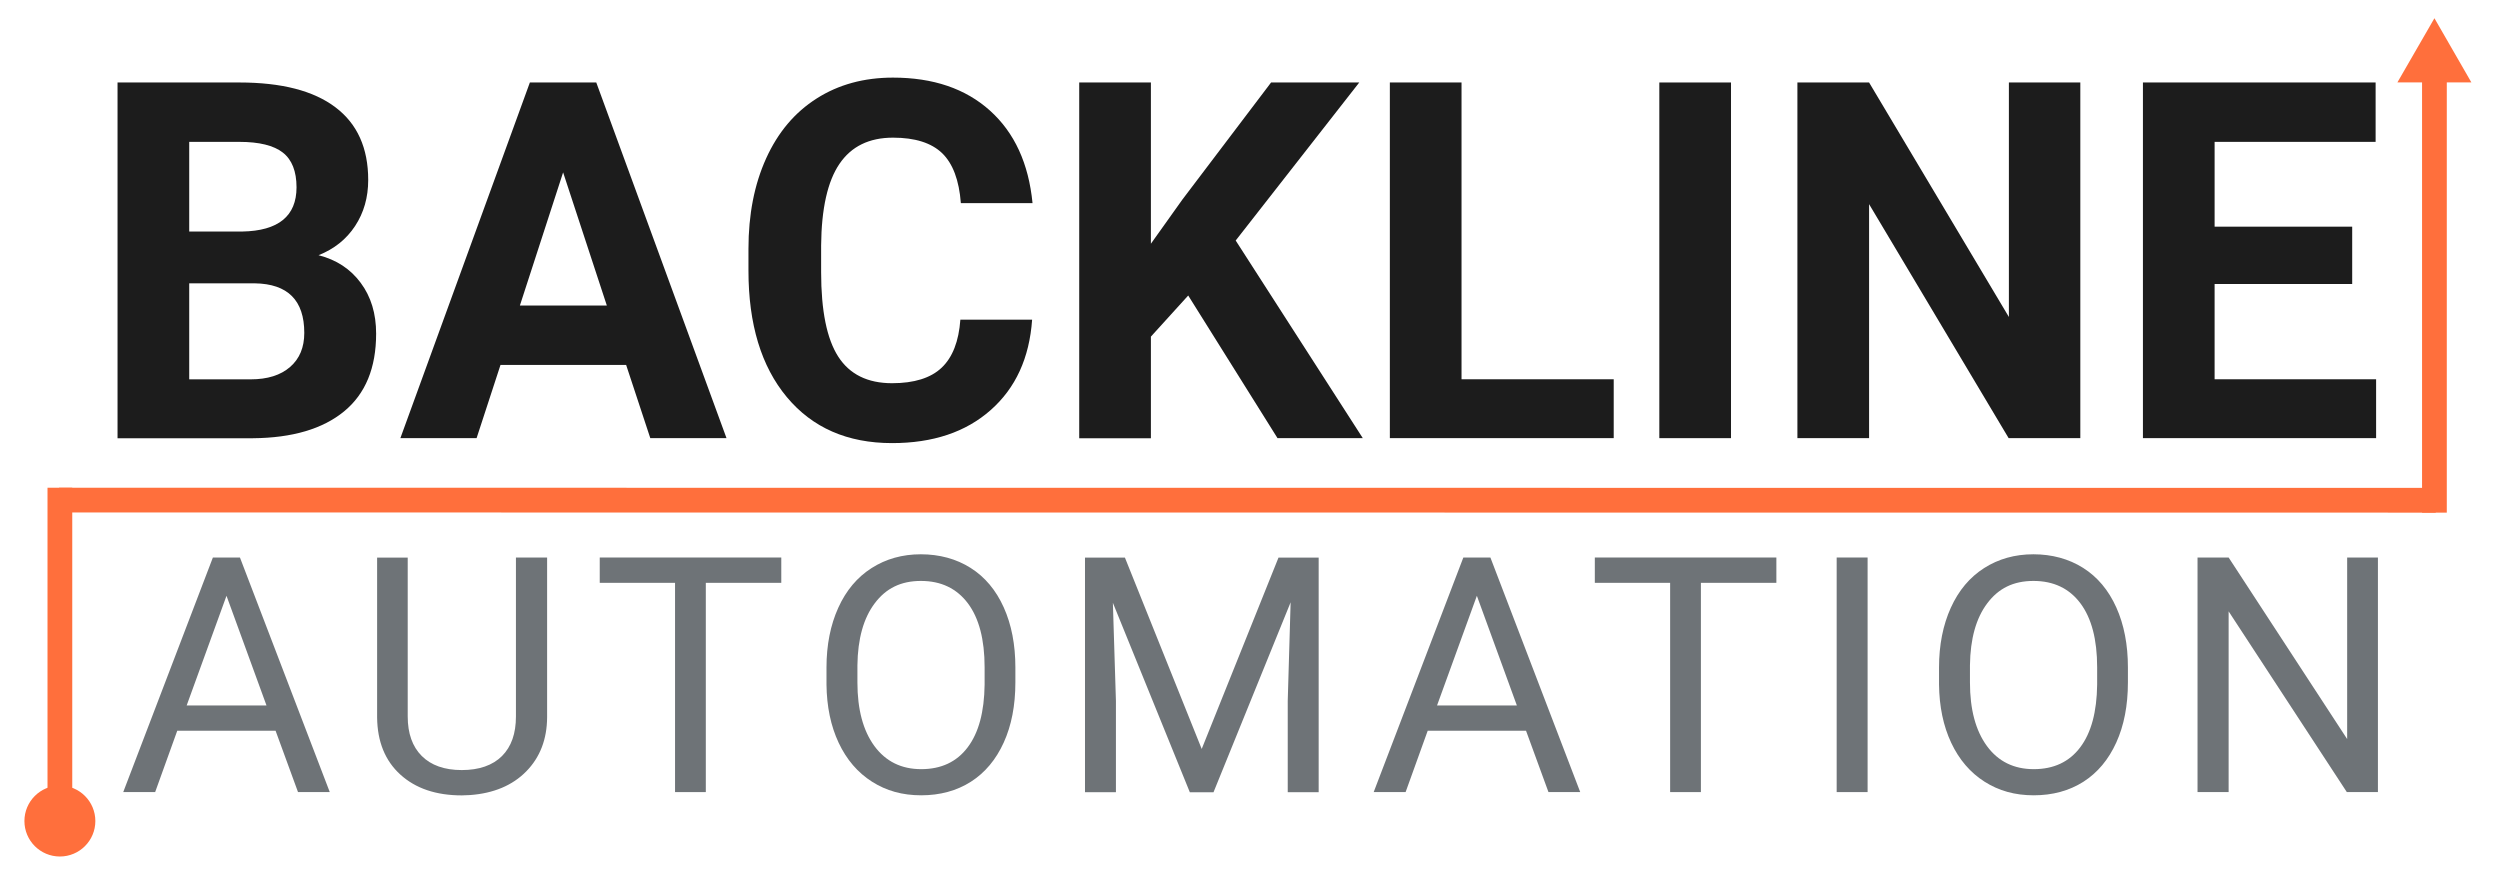
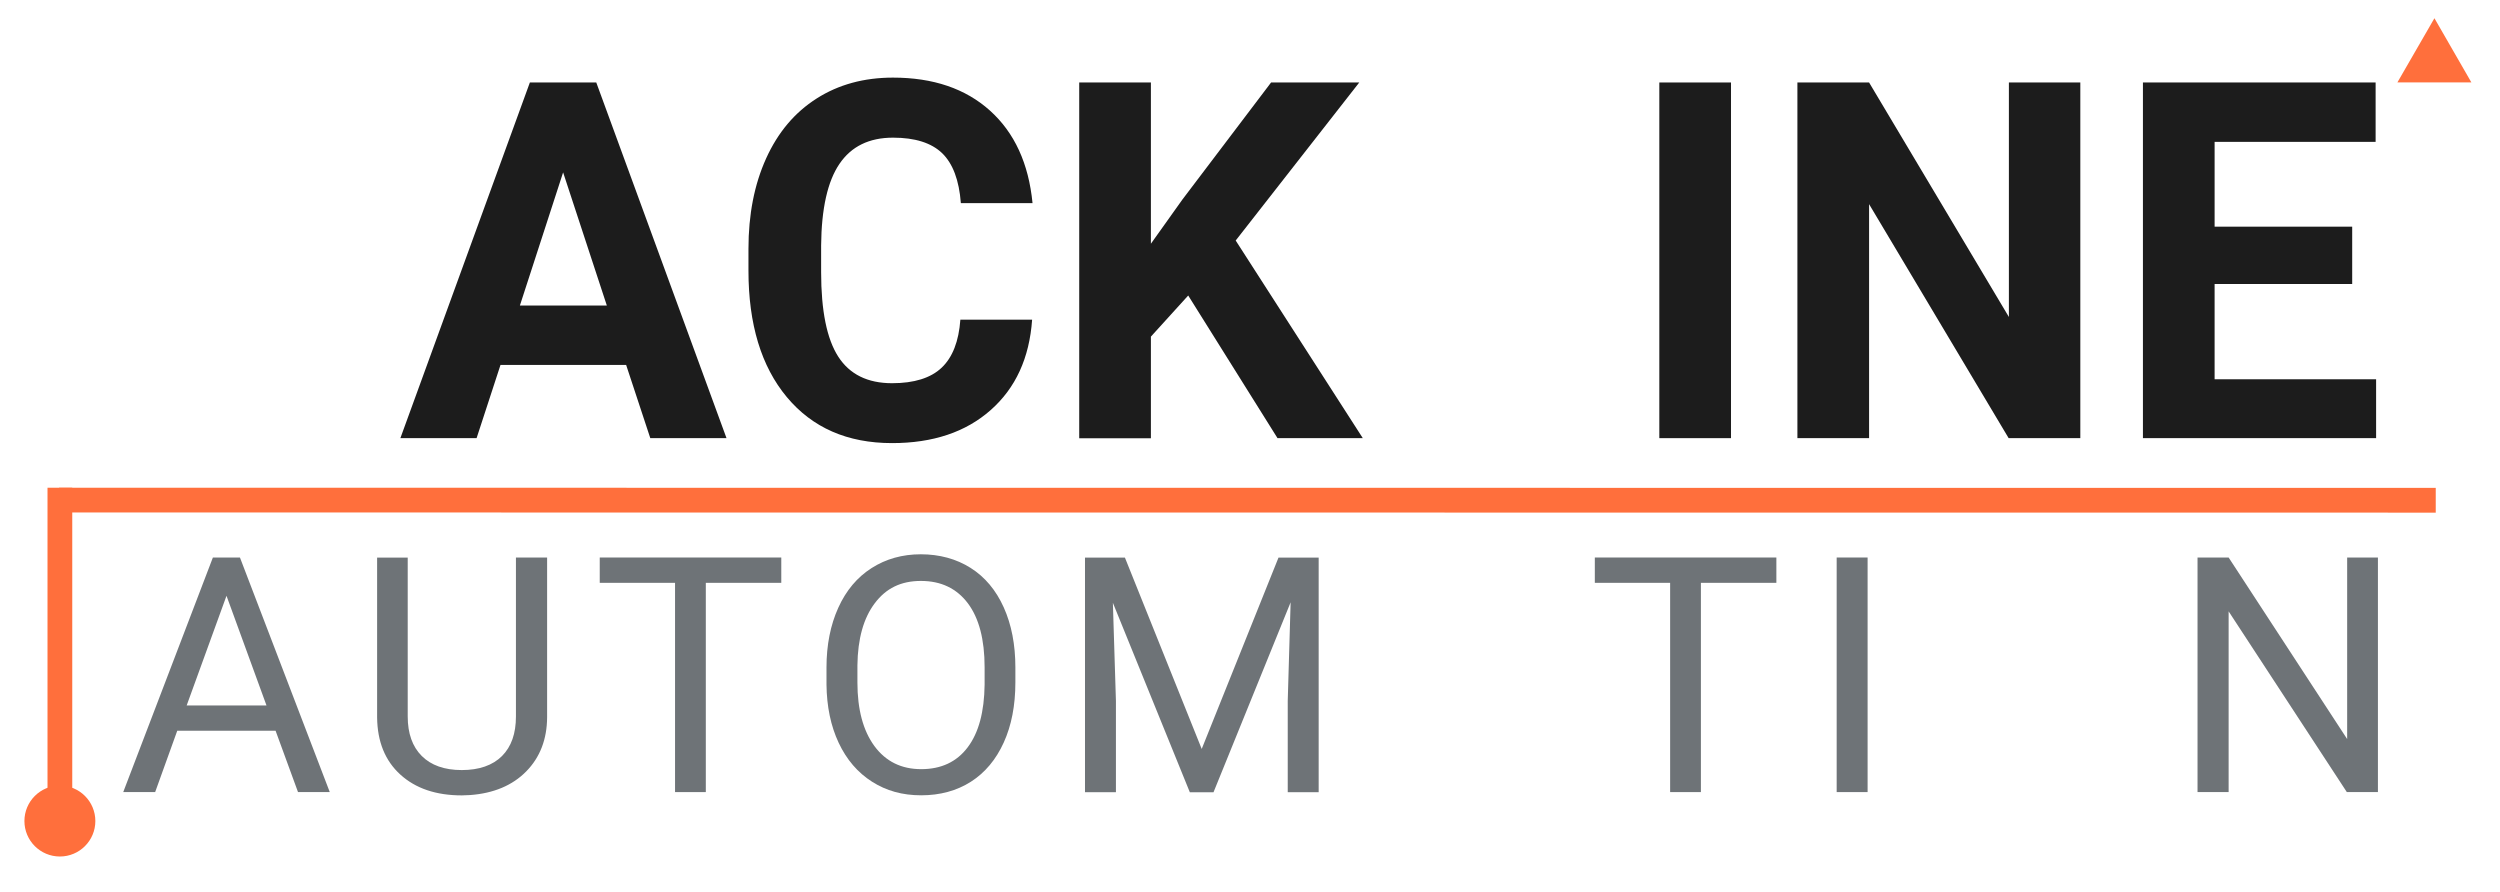
<svg xmlns="http://www.w3.org/2000/svg" id="Layer_1" viewBox="0 0 303.09 108.11">
  <defs>
    <style>.cls-1,.cls-2{fill:#ff6f3c;}.cls-1,.cls-3{stroke:#ff6f3c;stroke-miterlimit:10;stroke-width:3px;}.cls-4{fill:#6e7377;}.cls-5{fill:#1c1c1c;}.cls-3{fill:none;}</style>
  </defs>
-   <path class="cls-5" d="M14.25,53.12V10h14.77c5.12,0,9,1,11.65,3.01,2.65,2,3.97,4.94,3.97,8.81,0,2.11-.53,3.97-1.59,5.58-1.06,1.61-2.54,2.79-4.43,3.54,2.16.55,3.87,1.67,5.11,3.35,1.25,1.68,1.87,3.73,1.87,6.16,0,4.15-1.29,7.29-3.88,9.42s-6.28,3.22-11.06,3.26H14.25ZM22.94,28.07h6.43c4.38-.08,6.58-1.87,6.58-5.36,0-1.95-.56-3.36-1.67-4.22-1.11-.86-2.86-1.29-5.26-1.29h-6.08v10.87ZM22.94,34.35v11.64h7.44c2.05,0,3.64-.5,4.79-1.5,1.15-1,1.72-2.37,1.72-4.13,0-3.95-2-5.95-6-6.01h-7.97Z" />
  <path class="cls-5" d="M75.92,44.24h-15.24l-2.9,8.88h-9.24l15.7-43.12h8.05l15.79,43.12h-9.24l-2.93-8.88ZM63.03,37.04h10.54l-5.3-16.14-5.24,16.14Z" />
  <path class="cls-5" d="M125.13,38.76c-.33,4.64-2,8.29-5.03,10.96-3.02,2.67-7.01,4-11.95,4-5.41,0-9.66-1.86-12.76-5.58-3.1-3.72-4.65-8.83-4.65-15.33v-2.64c0-4.15.71-7.8,2.14-10.96,1.43-3.16,3.47-5.58,6.13-7.27,2.65-1.69,5.74-2.53,9.25-2.53,4.87,0,8.79,1.33,11.76,4,2.97,2.67,4.69,6.41,5.16,11.22h-8.69c-.21-2.78-.97-4.8-2.27-6.06-1.3-1.25-3.29-1.88-5.95-1.88-2.9,0-5.06,1.06-6.5,3.18-1.44,2.12-2.18,5.42-2.22,9.88v3.26c0,4.66.69,8.07,2.07,10.22,1.38,2.15,3.56,3.23,6.53,3.23,2.68,0,4.69-.63,6.01-1.88,1.32-1.25,2.08-3.19,2.27-5.82h8.69Z" />
  <path class="cls-5" d="M144.05,35.83l-4.52,4.98v12.32h-8.69V10h8.69v19.55l3.82-5.36,10.75-14.19h10.69l-14.98,19.16,15.41,23.96h-10.34l-10.83-17.3Z" />
-   <path class="cls-5" d="M177.19,45.98h18.45v7.14h-27.14V10h8.69v35.98Z" />
  <path class="cls-5" d="M209.86,53.12h-8.69V10h8.69v43.12Z" />
  <path class="cls-5" d="M252.21,53.12h-8.69l-16.92-28.37v28.37h-8.69V10h8.69l16.95,28.43V10h8.66v43.12Z" />
  <path class="cls-5" d="M285.17,34.43h-16.68v11.55h19.58v7.14h-28.27V10h28.21v7.2h-19.52v10.28h16.68v6.96Z" />
  <path class="cls-4" d="M33.42,88.59h-11.93l-2.68,7.44h-3.87l10.87-28.44h3.28l10.89,28.44h-3.85l-2.72-7.44ZM22.63,85.53h9.68l-4.85-13.3-4.83,13.3Z" />
  <path class="cls-4" d="M66.33,67.6v19.34c-.01,2.68-.86,4.88-2.53,6.58s-3.95,2.66-6.81,2.87l-1,.04c-3.12,0-5.6-.84-7.45-2.52-1.85-1.68-2.79-3.99-2.82-6.93v-19.38h3.71v19.26c0,2.06.57,3.66,1.7,4.79s2.75,1.71,4.85,1.71,3.75-.57,4.88-1.7,1.69-2.73,1.69-4.79v-19.28h3.77Z" />
  <path class="cls-4" d="M94.72,70.66h-9.15v25.37h-3.73v-25.37h-9.13v-3.07h22.01v3.07Z" />
  <path class="cls-4" d="M123.1,82.73c0,2.79-.47,5.22-1.41,7.29s-2.27,3.66-3.99,4.76c-1.72,1.09-3.73,1.64-6.02,1.64s-4.23-.55-5.96-1.65-3.08-2.67-4.04-4.71-1.45-4.4-1.48-7.08v-2.05c0-2.73.48-5.15,1.43-7.25.95-2.1,2.3-3.7,4.04-4.81,1.74-1.11,3.73-1.67,5.97-1.67s4.29.55,6.03,1.65c1.74,1.1,3.08,2.7,4.02,4.79s1.41,4.52,1.41,7.29v1.8ZM119.37,80.9c0-3.37-.68-5.96-2.03-7.76-1.36-1.8-3.25-2.71-5.69-2.71s-4.24.9-5.6,2.71c-1.36,1.8-2.06,4.31-2.1,7.51v2.09c0,3.27.69,5.84,2.06,7.71,1.38,1.87,3.27,2.8,5.68,2.8s4.3-.88,5.63-2.65c1.33-1.76,2.01-4.29,2.05-7.59v-2.11Z" />
  <path class="cls-4" d="M136.38,67.6l9.31,23.2,9.31-23.2h4.87v28.44h-3.75v-11.07l.35-11.95-9.35,23.03h-2.87l-9.33-22.97.37,11.89v11.07h-3.75v-28.44h4.85Z" />
-   <path class="cls-4" d="M185.02,88.59h-11.93l-2.68,7.44h-3.87l10.87-28.44h3.28l10.89,28.44h-3.85l-2.72-7.44ZM174.22,85.53h9.68l-4.85-13.3-4.83,13.3Z" />
  <path class="cls-4" d="M215.36,70.66h-9.15v25.37h-3.73v-25.37h-9.13v-3.07h22.01v3.07Z" />
  <path class="cls-4" d="M226.42,96.03h-3.75v-28.44h3.75v28.44Z" />
-   <path class="cls-4" d="M257.98,82.73c0,2.79-.47,5.22-1.41,7.29s-2.27,3.66-3.99,4.76c-1.72,1.09-3.73,1.64-6.02,1.64s-4.23-.55-5.96-1.65-3.08-2.67-4.04-4.71-1.45-4.4-1.48-7.08v-2.05c0-2.73.48-5.15,1.43-7.25.95-2.1,2.3-3.7,4.04-4.81s3.73-1.67,5.97-1.67,4.29.55,6.03,1.65c1.74,1.1,3.08,2.7,4.02,4.79s1.41,4.52,1.41,7.29v1.8ZM254.25,80.9c0-3.37-.68-5.96-2.03-7.76s-3.25-2.71-5.69-2.71-4.24.9-5.6,2.71c-1.36,1.8-2.06,4.31-2.1,7.51v2.09c0,3.27.69,5.84,2.06,7.71s3.27,2.8,5.68,2.8,4.3-.88,5.63-2.65c1.33-1.76,2.01-4.29,2.05-7.59v-2.11Z" />
  <path class="cls-4" d="M288.29,96.03h-3.77l-14.33-21.91v21.91h-3.77v-28.44h3.77l14.37,22.01v-22.01h3.73v28.44Z" />
  <line class="cls-1" x1="295.3" y1="60.65" x2="7.16" y2="60.63" />
  <line class="cls-1" x1="7.26" y1="99.35" x2="7.26" y2="59.13" />
-   <line class="cls-3" x1="295.14" y1="62.15" x2="295.14" y2="8.67" />
  <polygon class="cls-2" points="299.62 9.99 295.14 2.21 290.65 9.99 299.62 9.99" />
  <circle class="cls-2" cx="7.26" cy="99.54" r="2.8" />
  <circle class="cls-1" cx="7.26" cy="99.54" r="2.8" />
</svg>